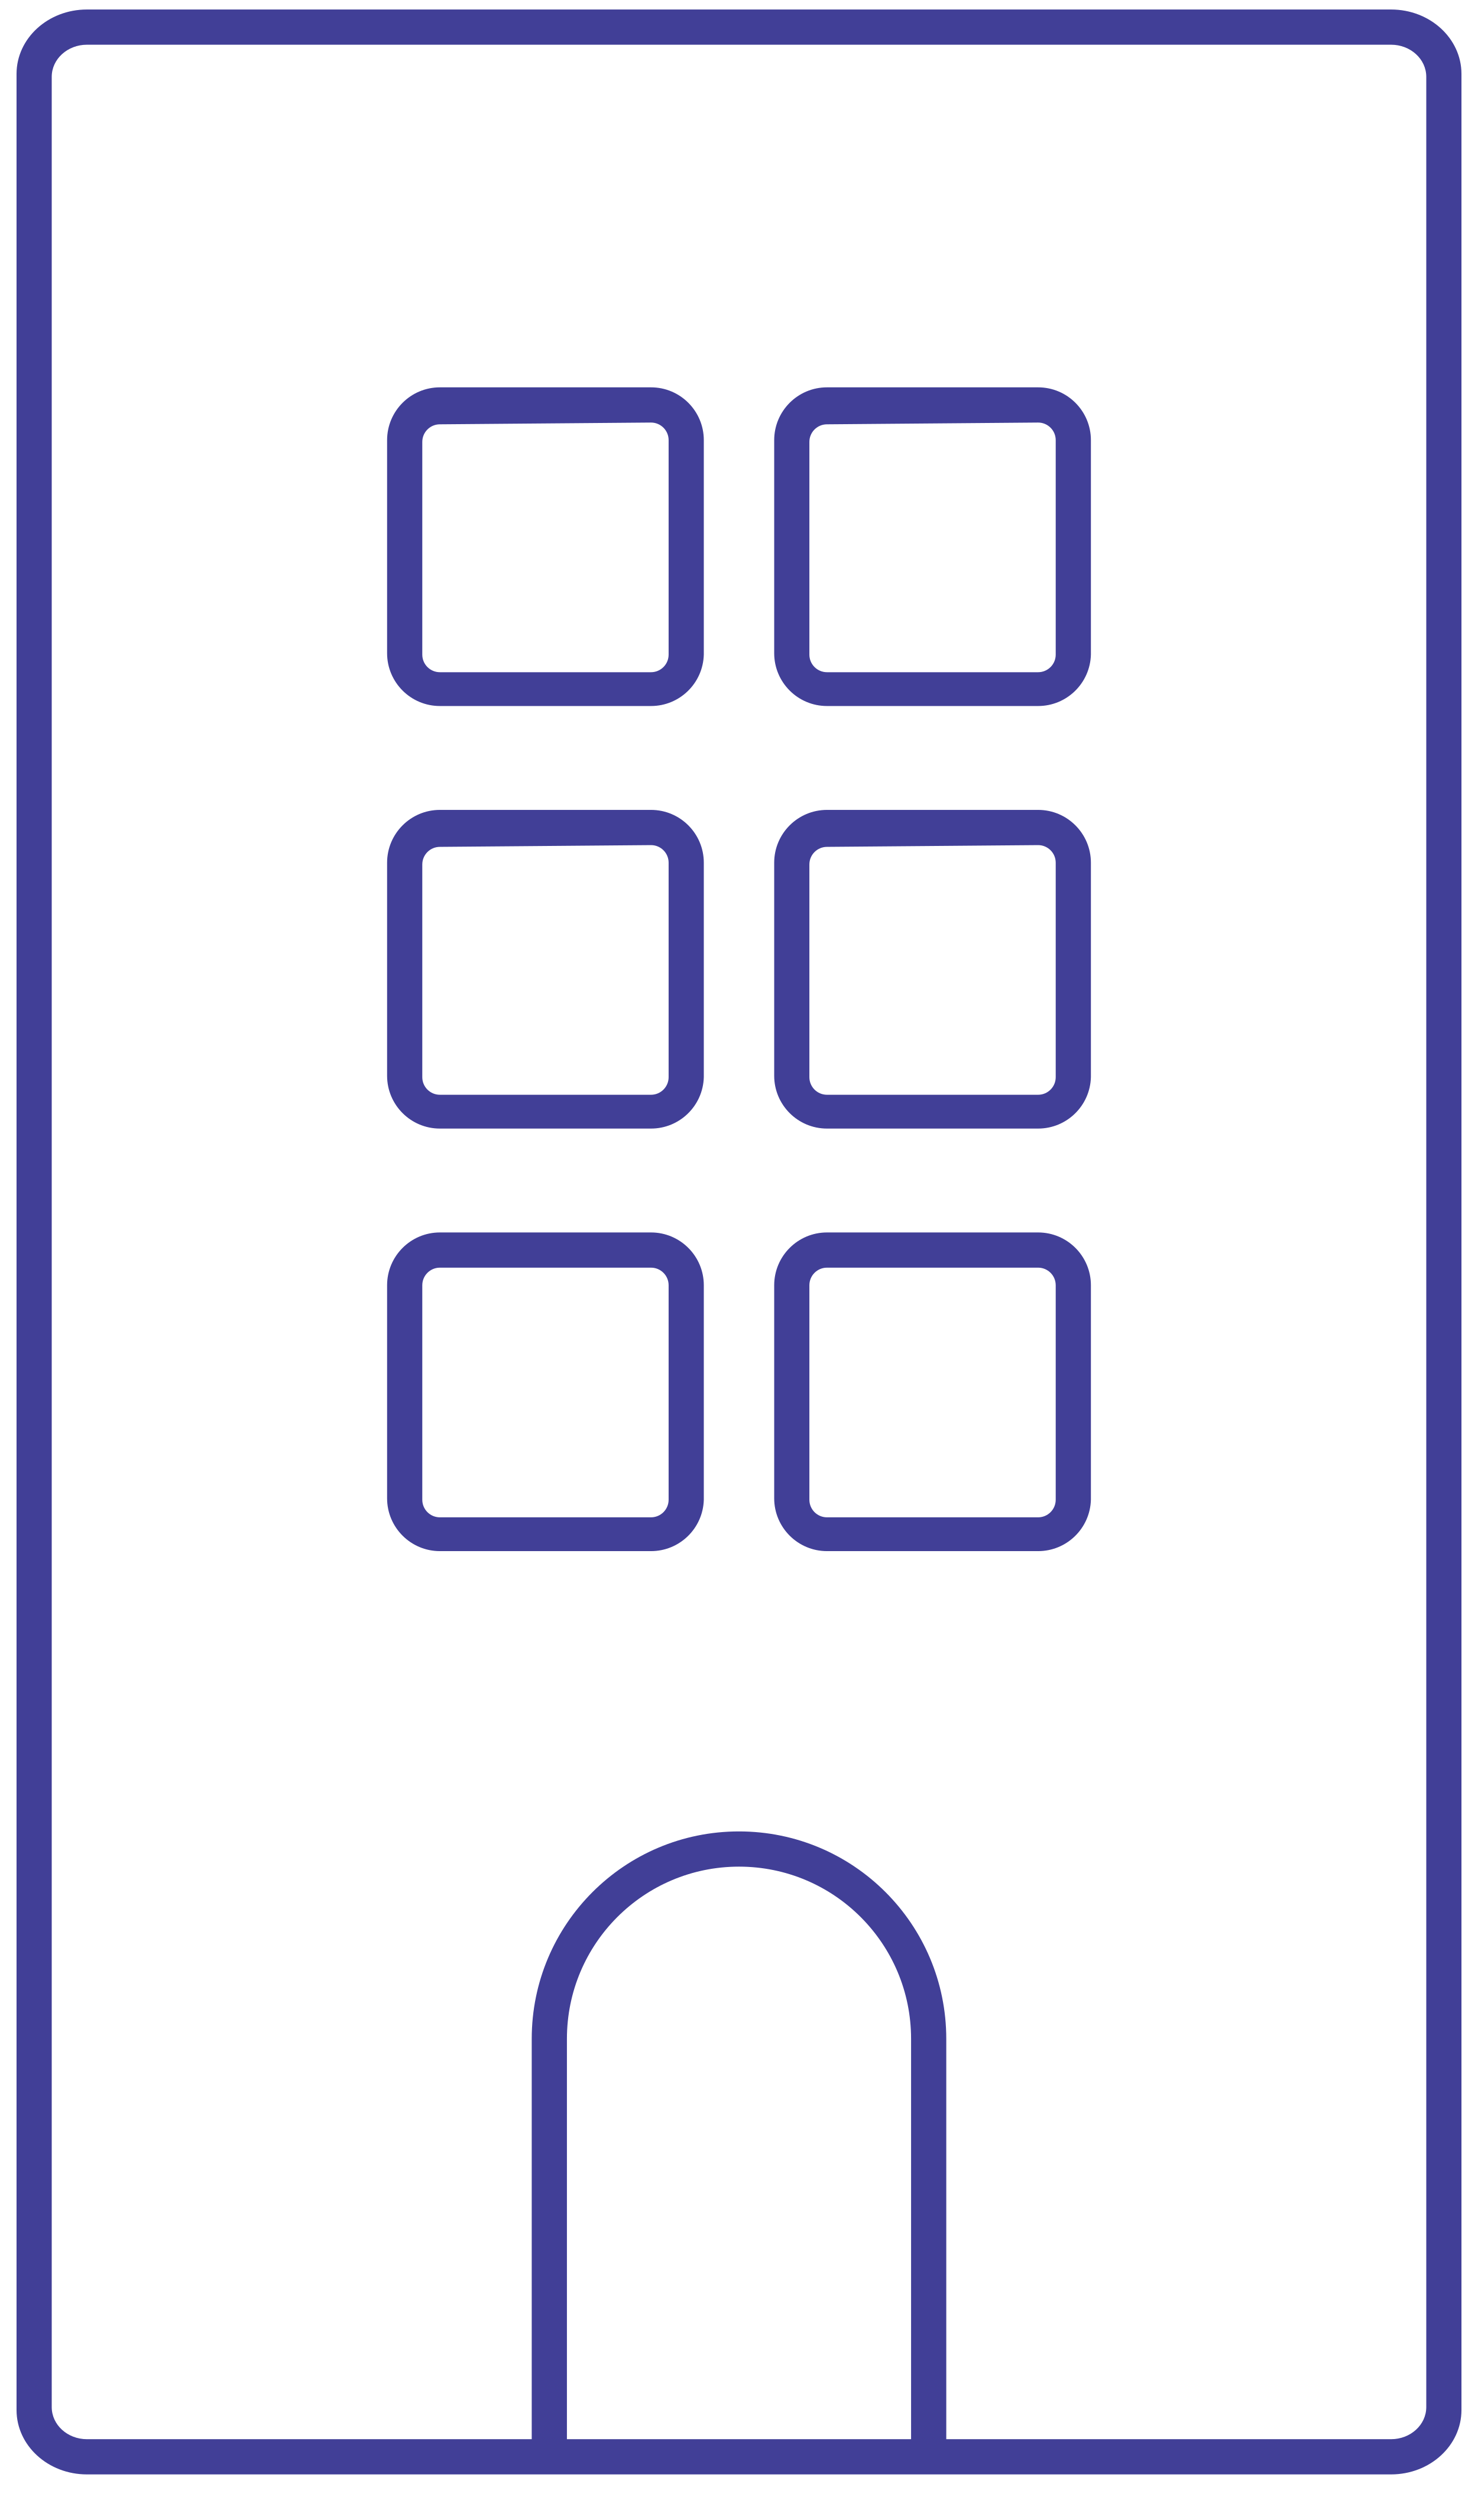
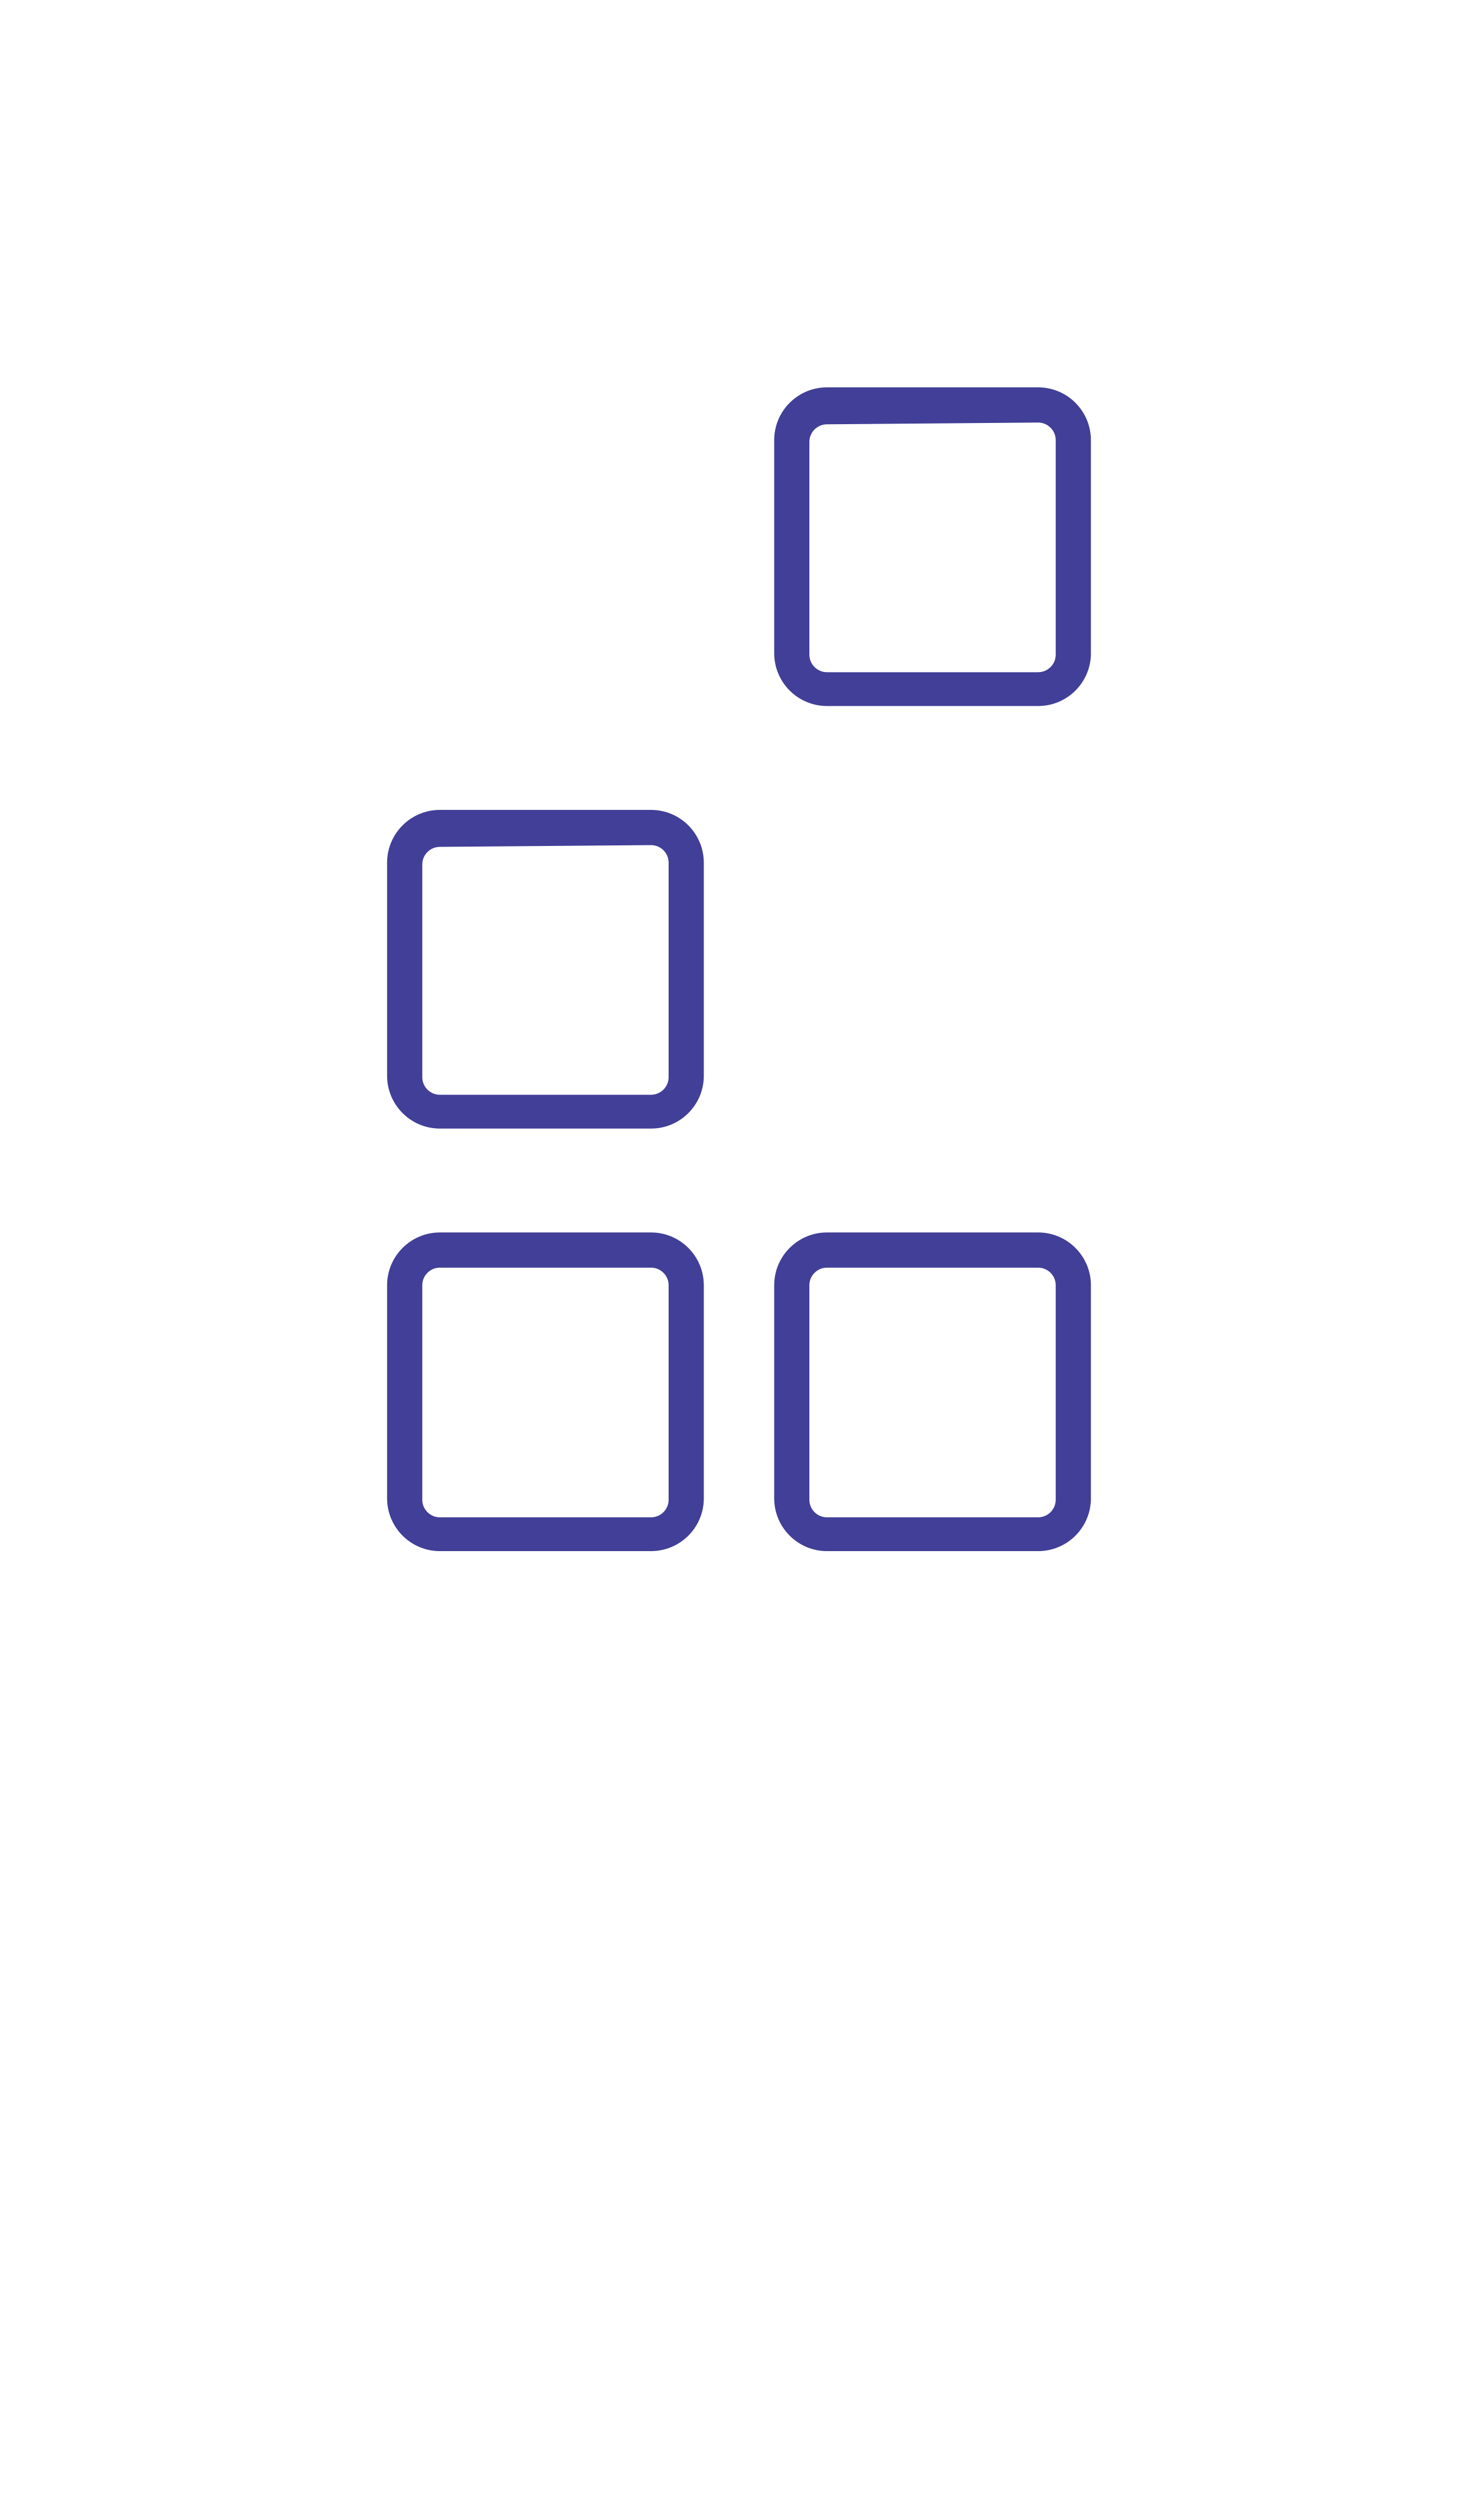
<svg xmlns="http://www.w3.org/2000/svg" width="42px" height="71px" viewBox="0 0 42 71" version="1.1">
  <title>2</title>
  <desc>Created with Sketch.</desc>
  <g id="Page-2" stroke="none" stroke-width="1" fill="none" fill-rule="evenodd">
    <g id="2" fill="#413F97" fill-rule="nonzero">
-       <path d="M39.53,70.27 L2.47,70.27 C1.365,70.27 0.47,69.451 0.47,68.441 L0.47,2.099 C0.47,1.089 1.365,0.27 2.47,0.27 L39.53,0.27 C40.635,0.27 41.53,1.089 41.53,2.099 L41.53,68.441 C41.53,69.451 40.635,70.27 39.53,70.27 Z M2.47,1.27 C1.918,1.27 1.47,1.678 1.47,2.182 L1.47,68.358 C1.47,68.862 1.918,69.27 2.47,69.27 L39.53,69.27 C40.082,69.27 40.53,68.862 40.53,68.358 L40.53,2.182 C40.53,1.678 40.082,1.27 39.53,1.27 L2.47,1.27 Z" id="Shape" />
-       <path d="M26.89,69.77 L25.89,69.77 L25.89,57.9 C25.89,55.199 23.701,53.01 21,53.01 C18.299,53.01 16.11,55.199 16.11,57.9 L16.11,69.77 L15.11,69.77 L15.11,57.9 C15.11,54.647 17.747,52.01 21,52.01 C24.253,52.01 26.89,54.647 26.89,57.9 L26.89,69.77 Z" id="Path" />
      <path d="M18.5,32.05 L12.5,32.05 C11.672,32.05 11,31.378 11,30.55 L11,24.5 C11,23.672 11.672,23 12.5,23 L18.5,23 C19.328,23 20,23.672 20,24.5 L20,30.59 C19.978,31.403 19.313,32.05 18.5,32.05 Z M12.5,24.05 C12.224,24.05 12,24.274 12,24.55 L12,30.59 C12,30.866 12.224,31.09 12.5,31.09 L18.5,31.09 C18.776,31.09 19,30.866 19,30.59 L19,24.5 C19,24.224 18.776,24 18.5,24 L12.5,24.05 Z" id="Shape" />
-       <path d="M29.5,32.05 L23.5,32.05 C22.672,32.05 22,31.378 22,30.55 L22,24.5 C22,23.672 22.672,23 23.5,23 L29.5,23 C30.328,23 31,23.672 31,24.5 L31,30.59 C30.978,31.403 30.313,32.05 29.5,32.05 Z M23.5,24.05 C23.224,24.05 23,24.274 23,24.55 L23,30.59 C23,30.866 23.224,31.09 23.5,31.09 L29.5,31.09 C29.776,31.09 30,30.866 30,30.59 L30,24.5 C30,24.224 29.776,24 29.5,24 L23.5,24.05 Z" id="Shape" />
-       <path d="M18.5,20.05 L12.5,20.05 C11.672,20.05 11,19.378 11,18.55 L11,12.5 C11,11.672 11.672,11 12.5,11 L18.5,11 C19.328,11 20,11.672 20,12.5 L20,18.59 C19.978,19.403 19.313,20.05 18.5,20.05 Z M12.5,12.05 C12.224,12.05 12,12.274 12,12.55 L12,18.59 C12,18.866 12.224,19.09 12.5,19.09 L18.5,19.09 C18.776,19.09 19,18.866 19,18.59 L19,12.5 C19,12.224 18.776,12 18.5,12 L12.5,12.05 Z" id="Shape-Copy-2" />
      <path d="M29.5,20.05 L23.5,20.05 C22.672,20.05 22,19.378 22,18.55 L22,12.5 C22,11.672 22.672,11 23.5,11 L29.5,11 C30.328,11 31,11.672 31,12.5 L31,18.59 C30.978,19.403 30.313,20.05 29.5,20.05 Z M23.5,12.05 C23.224,12.05 23,12.274 23,12.55 L23,18.59 C23,18.866 23.224,19.09 23.5,19.09 L29.5,19.09 C29.776,19.09 30,18.866 30,18.59 L30,12.5 C30,12.224 29.776,12 29.5,12 L23.5,12.05 Z" id="Shape-Copy" />
      <path d="M18.5,44.05 L12.5,44.05 C11.672,44.05 11,43.378 11,42.55 L11,36.5 C11,35.672 11.672,35 12.5,35 L18.5,35 C19.328,35 20,35.672 20,36.5 L20,42.59 C19.978,43.403 19.313,44.05 18.5,44.05 L18.5,44.05 Z M12.5,36 C12.224,36 12,36.224 12,36.5 L12,42.59 C12,42.866 12.224,43.09 12.5,43.09 L18.5,43.09 C18.776,43.09 19,42.866 19,42.59 L19,36.5 C19,36.224 18.776,36 18.5,36 L12.5,36 Z" id="Shape" />
-       <path d="M29.5,44.05 L23.5,44.05 C22.672,44.05 22,43.378 22,42.55 L22,36.5 C22,35.672 22.672,35 23.5,35 L29.5,35 C30.328,35 31,35.672 31,36.5 L31,42.59 C30.978,43.403 30.313,44.05 29.5,44.05 L29.5,44.05 Z M23.5,36 C23.224,36 23,36.224 23,36.5 L23,42.59 C23,42.866 23.224,43.09 23.5,43.09 L29.5,43.09 C29.776,43.09 30,42.866 30,42.59 L30,36.5 C30,36.224 29.776,36 29.5,36 L23.5,36 Z" id="Shape" />
+       <path d="M29.5,44.05 L23.5,44.05 C22.672,44.05 22,43.378 22,42.55 L22,36.5 C22,35.672 22.672,35 23.5,35 L29.5,35 C30.328,35 31,35.672 31,36.5 L31,42.59 C30.978,43.403 30.313,44.05 29.5,44.05 L29.5,44.05 Z M23.5,36 C23.224,36 23,36.224 23,36.5 L23,42.59 C23,42.866 23.224,43.09 23.5,43.09 L29.5,43.09 C29.776,43.09 30,42.866 30,42.59 L30,36.5 C30,36.224 29.776,36 29.5,36 L23.5,36 " id="Shape" />
    </g>
  </g>
</svg>